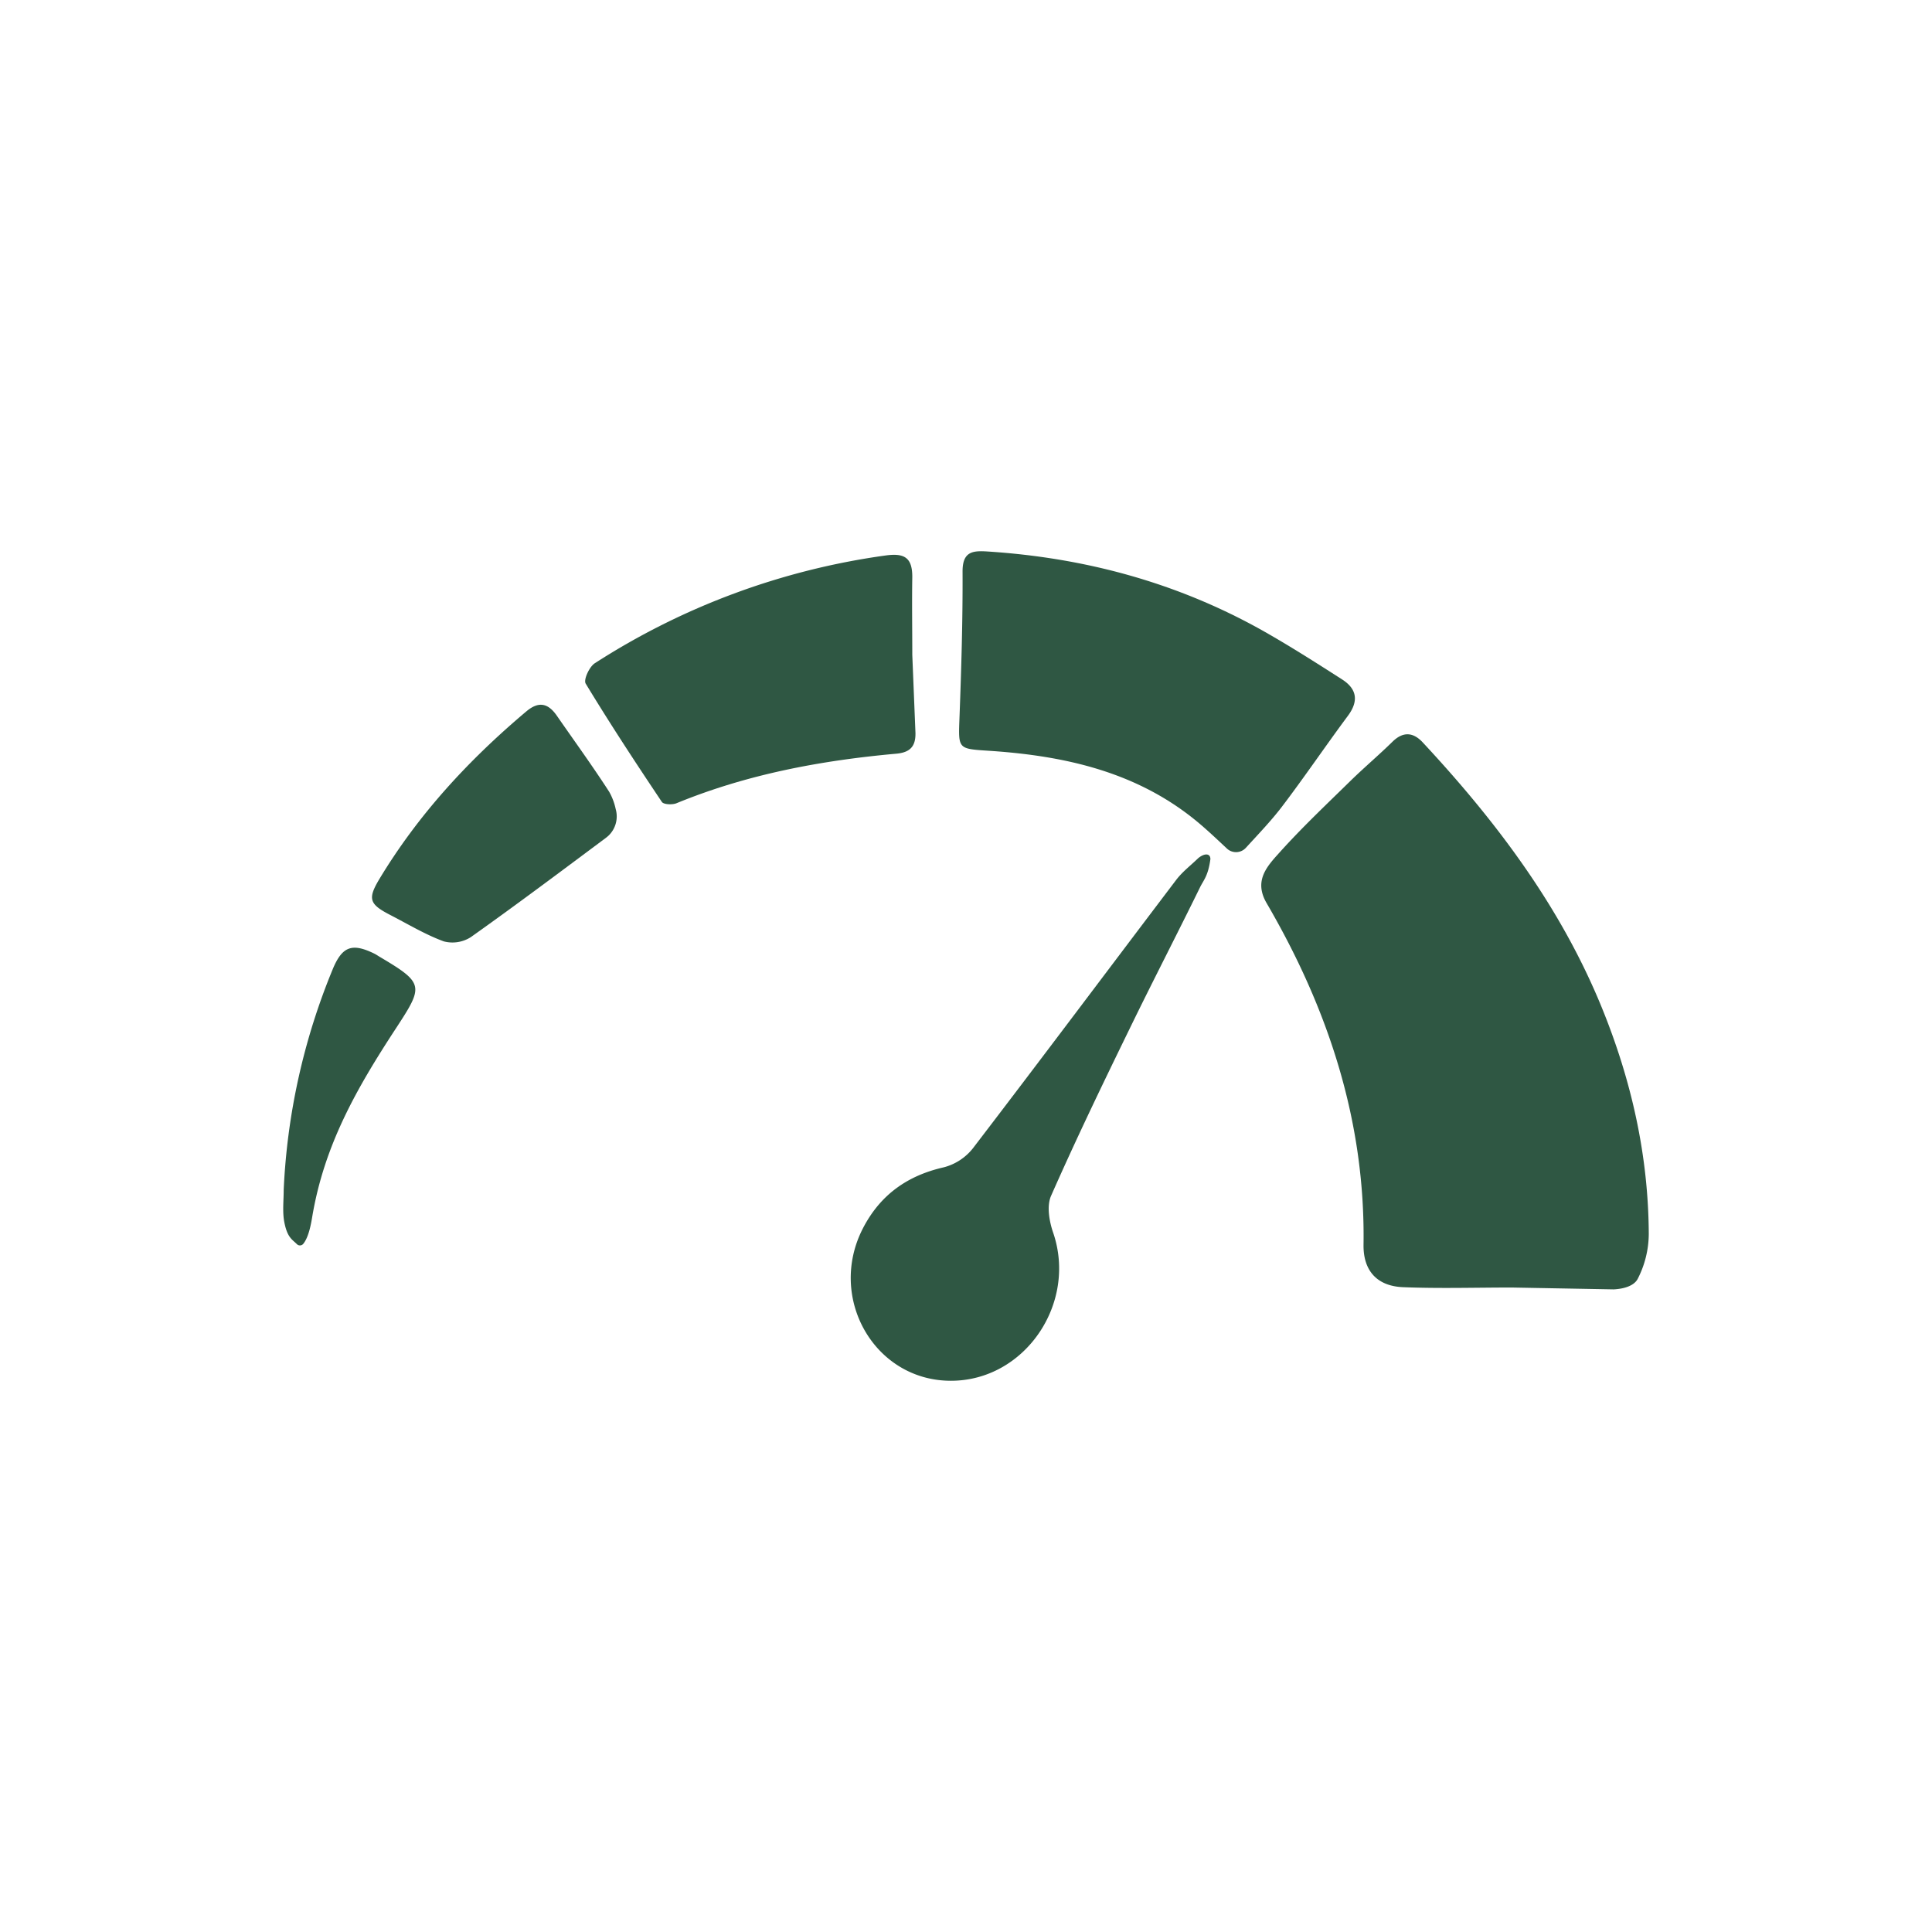
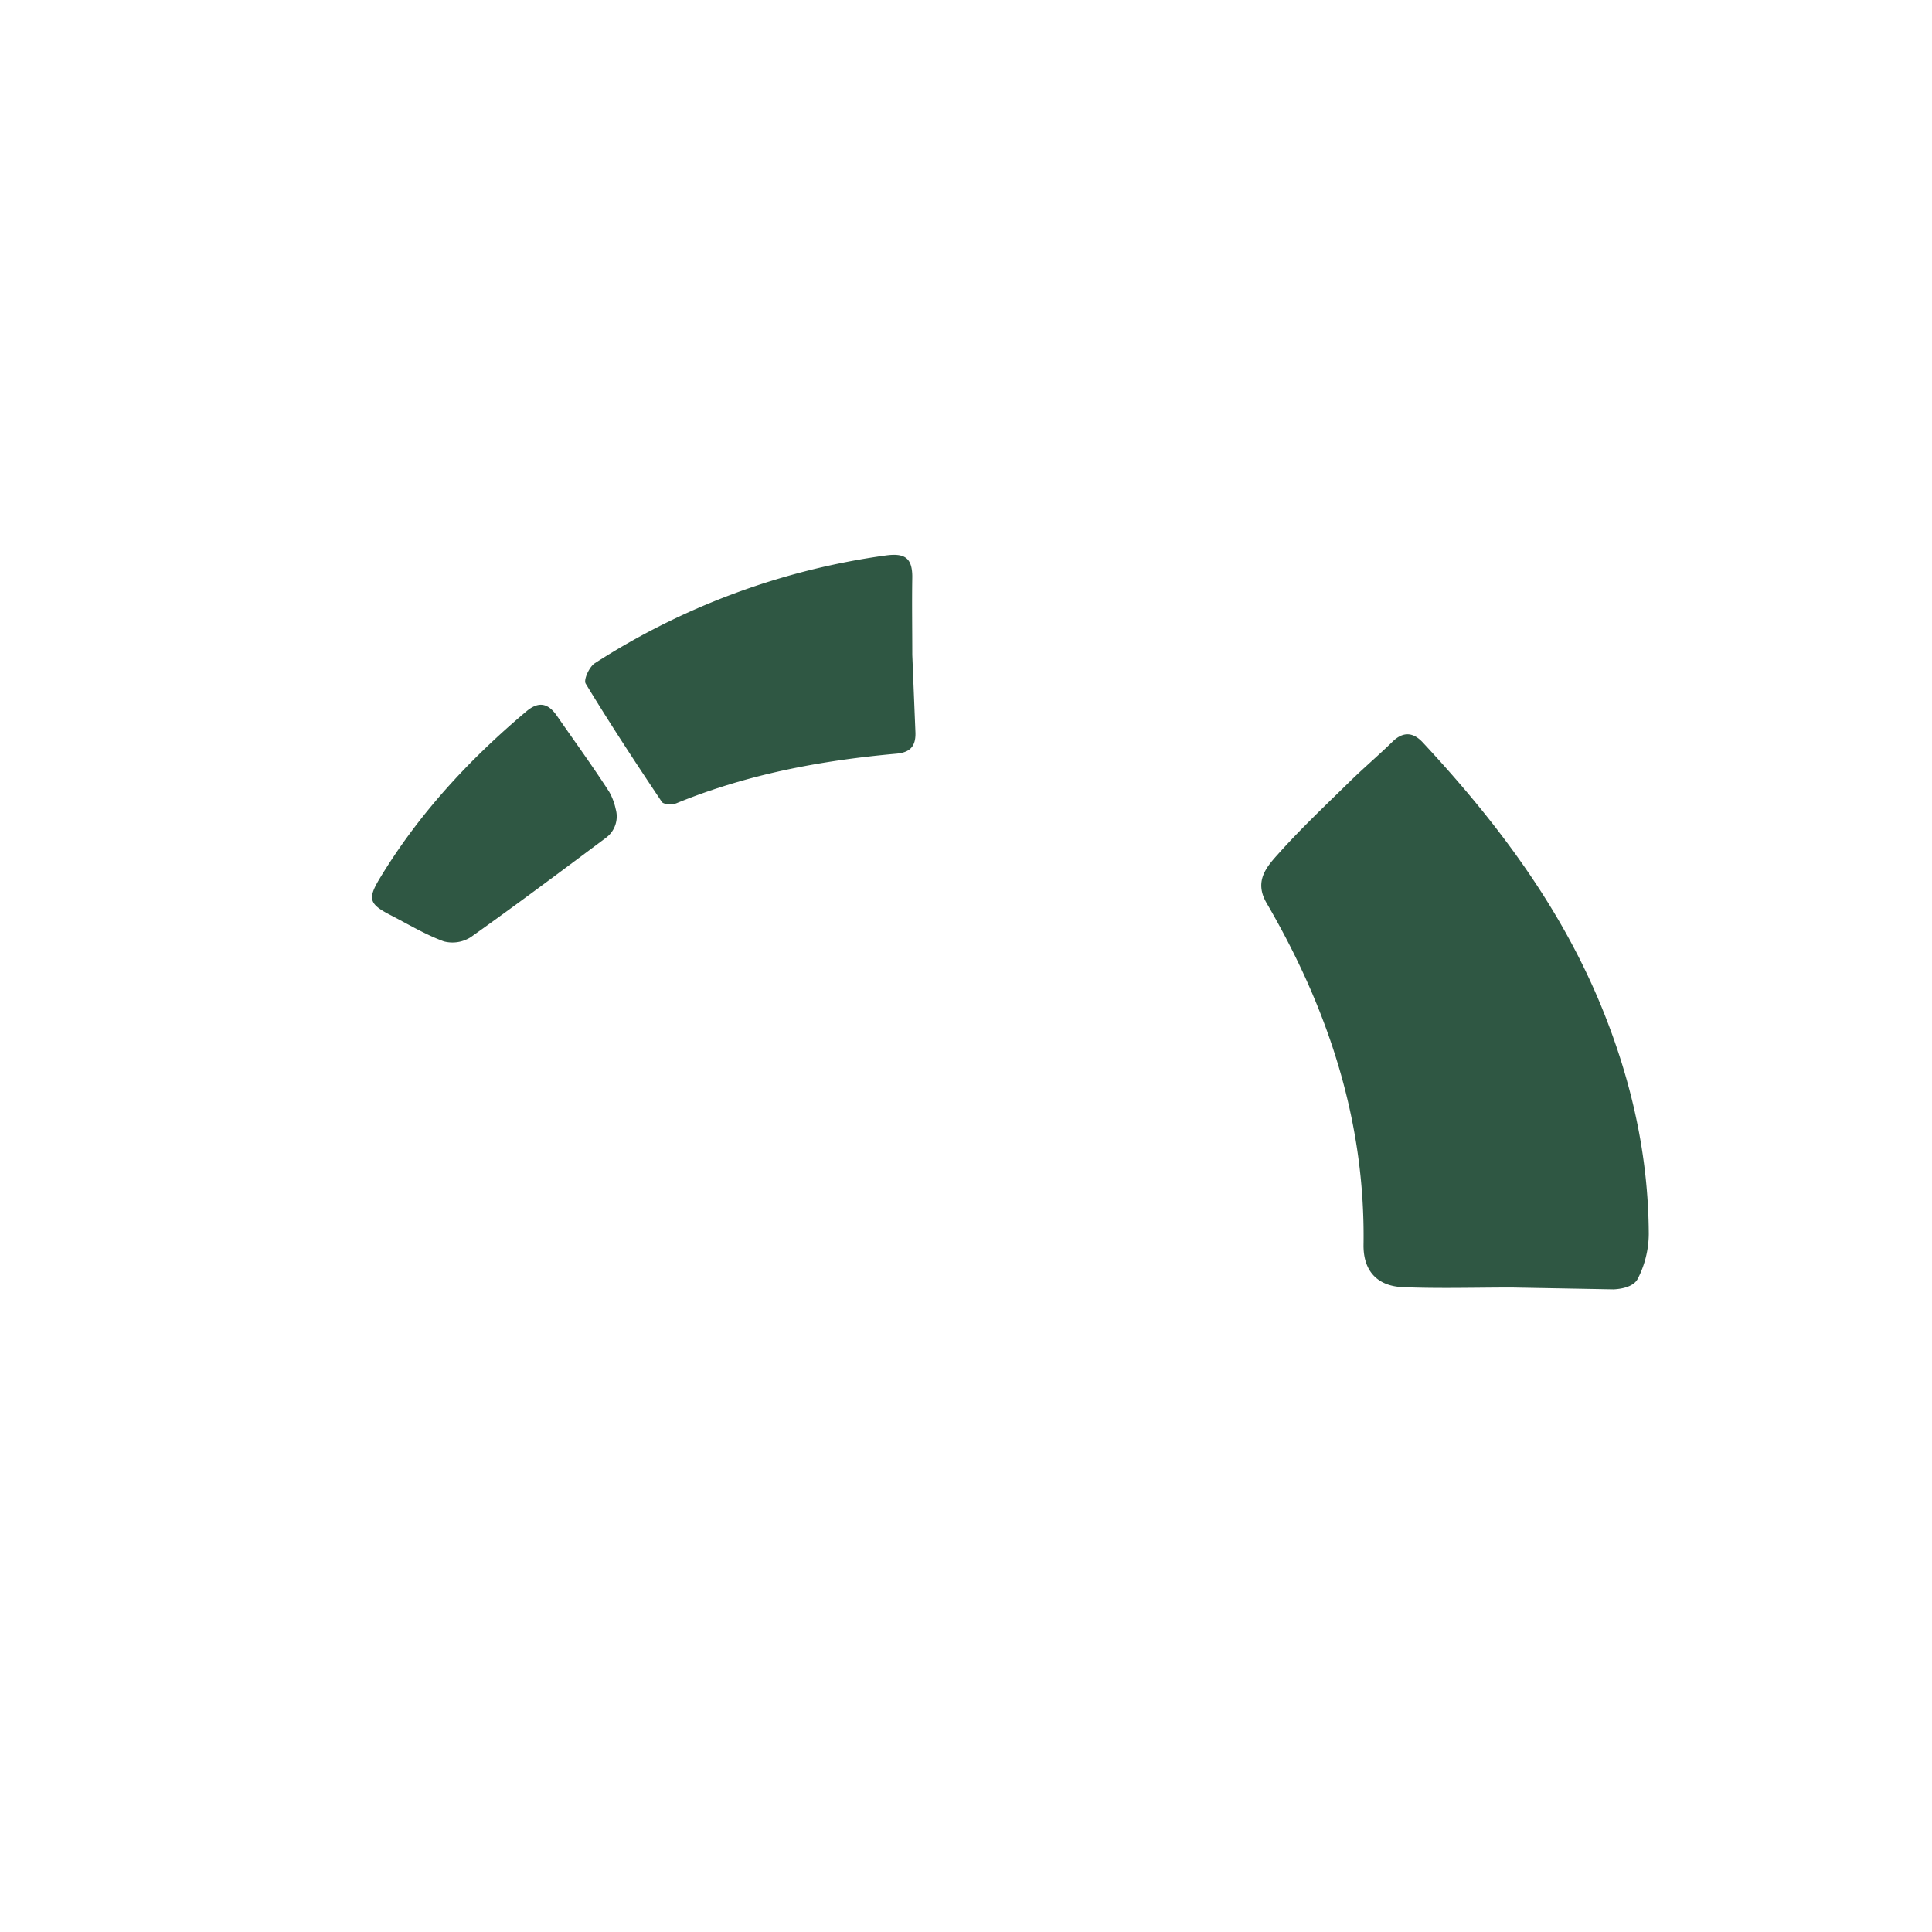
<svg xmlns="http://www.w3.org/2000/svg" id="Capa_1" data-name="Capa 1" viewBox="0 0 500 500">
  <defs>
    <style>.cls-1{fill:#2f5743;}</style>
  </defs>
  <path class="cls-1" d="M391.27,333.21c-9.4,0-18.8.29-28.18-.09-6.76-.28-10.31-4.31-10.21-11,.48-32-9.17-61.1-25.08-88.39-3.42-5.86.19-9.6,3.36-13.13,5.8-6.45,12.13-12.42,18.33-18.5,3.55-3.47,7.35-6.68,10.89-10.15,2.78-2.72,5.38-2.44,7.82.18,19.07,20.49,35.74,42.58,46.41,68.79,7.64,18.79,12,38.21,12.09,58.48A25.72,25.72,0,0,1,423.82,331c-1,1.87-3.77,2.58-6.24,2.69" />
-   <path class="cls-1" d="M322.42,219.42a3.45,3.45,0,0,1-4.9.18c-2.4-2.25-4.57-4.3-6.84-6.24-15.77-13.46-34.77-17.75-54.76-19.06-8.11-.53-7.91-.41-7.6-8.72.47-12.56.85-25.14.79-37.71,0-5.11,2.59-5.39,6.37-5.15,25.14,1.6,48.93,8,71,20.32,7.11,4,14,8.4,20.83,12.78,3.85,2.46,4.38,5.58,1.53,9.43-5.81,7.82-11.28,15.91-17.18,23.66C328.94,212.45,325.84,215.69,322.42,219.42Z" />
  <path class="cls-1" d="M236.92,189.68c.07,3.56-1.46,5.07-5,5.38-19.51,1.76-38.62,5.33-56.85,12.82-1.08.44-3.32.34-3.78-.34-6.76-10.09-13.43-20.25-19.72-30.63-.59-1,.94-4.34,2.36-5.26a185.68,185.68,0,0,1,75.17-27.88c4.92-.7,7,.49,7,5.51-.11,6.73,0,13.47,0,20.2" />
-   <path class="cls-1" d="M313.25,222.34c-.59,4.37-1.74,5.38-2.67,7.27-6,12.25-12.27,24.36-18.23,36.62-7,14.34-13.91,28.69-20.34,43.26-1.15,2.61-.47,6.57.54,9.5,6.3,18.38-7.37,38.38-26.47,38.35-19.77,0-32.08-21.49-22.71-39.54,4.47-8.6,11.47-13.57,20.92-15.71a14.15,14.15,0,0,0,7.48-4.89c17.66-23.06,35.06-46.32,52.61-69.46,1.6-2.12,3.8-3.78,5.72-5.65C311.7,220.78,313.25,220.78,313.25,222.34Z" />
  <path class="cls-1" d="M159.34,209.38a6.9,6.9,0,0,1-1.88,6.91c-.21.19-.43.37-.66.55-11.59,8.64-23.15,17.32-34.94,25.68a8.82,8.82,0,0,1-7,1.11c-4.78-1.75-9.22-4.44-13.78-6.79-5.5-2.83-6-4.17-2.89-9.36,10.07-16.7,23.11-30.81,38-43.35,3.24-2.74,5.68-2.14,7.93,1.11,4.53,6.54,9.23,13,13.54,19.68A15.58,15.58,0,0,1,159.34,209.38Z" />
-   <path class="cls-1" d="M73.42,307.91a169.54,169.54,0,0,1,12.75-57.23c2.44-5.79,5-6.68,10.73-3.87.48.24.91.55,1.37.82,11.59,6.86,11.37,7.54,4.17,18.55C92.34,281.62,83.91,296.3,80.79,315c-.3,1.78-.9,5.2-2.31,6.91a1.11,1.11,0,0,1-1.66.06c-1.2-1.2-2.45-1.67-3.23-5.62C73.06,313.68,73.42,310.74,73.42,307.91Z" />
</svg>